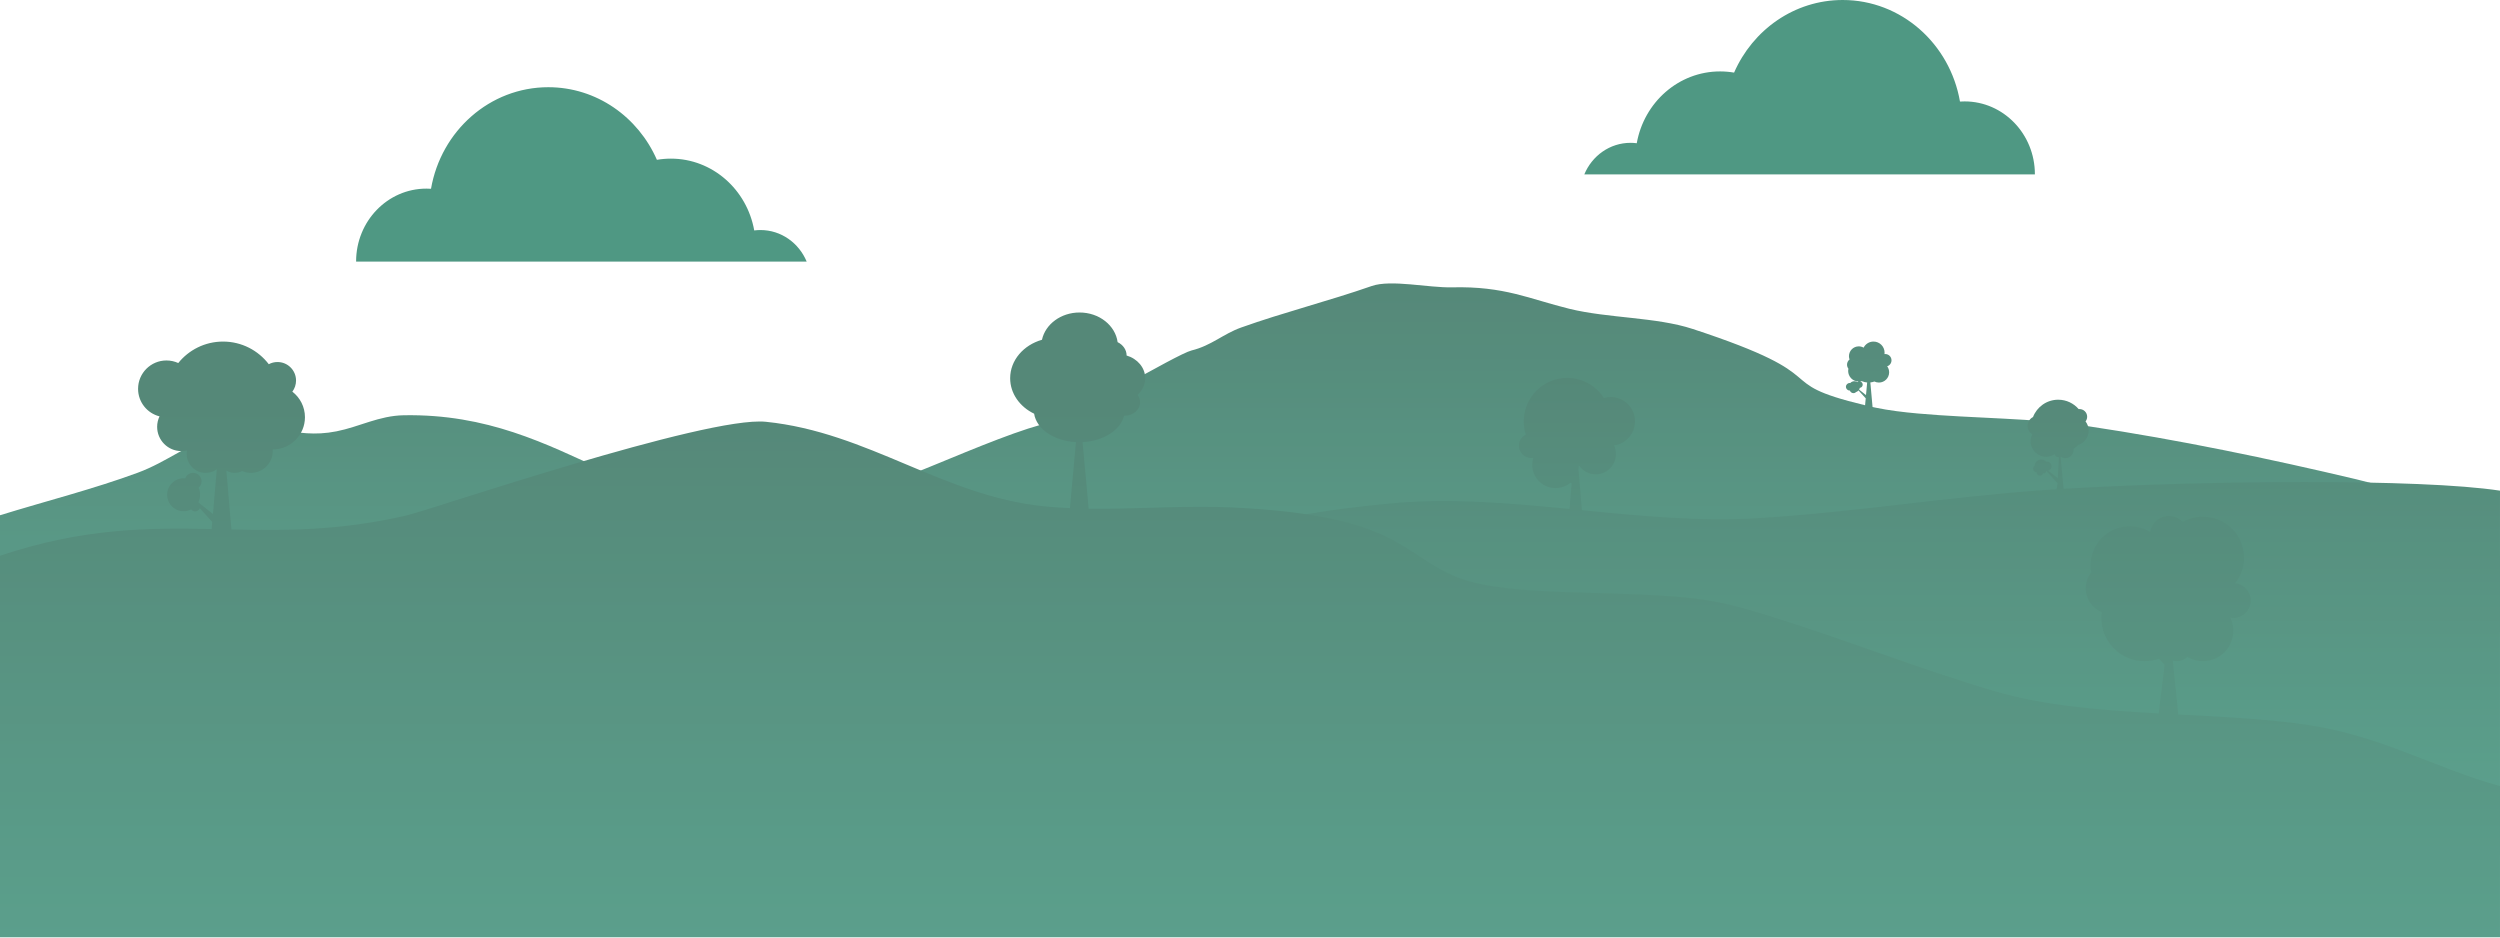
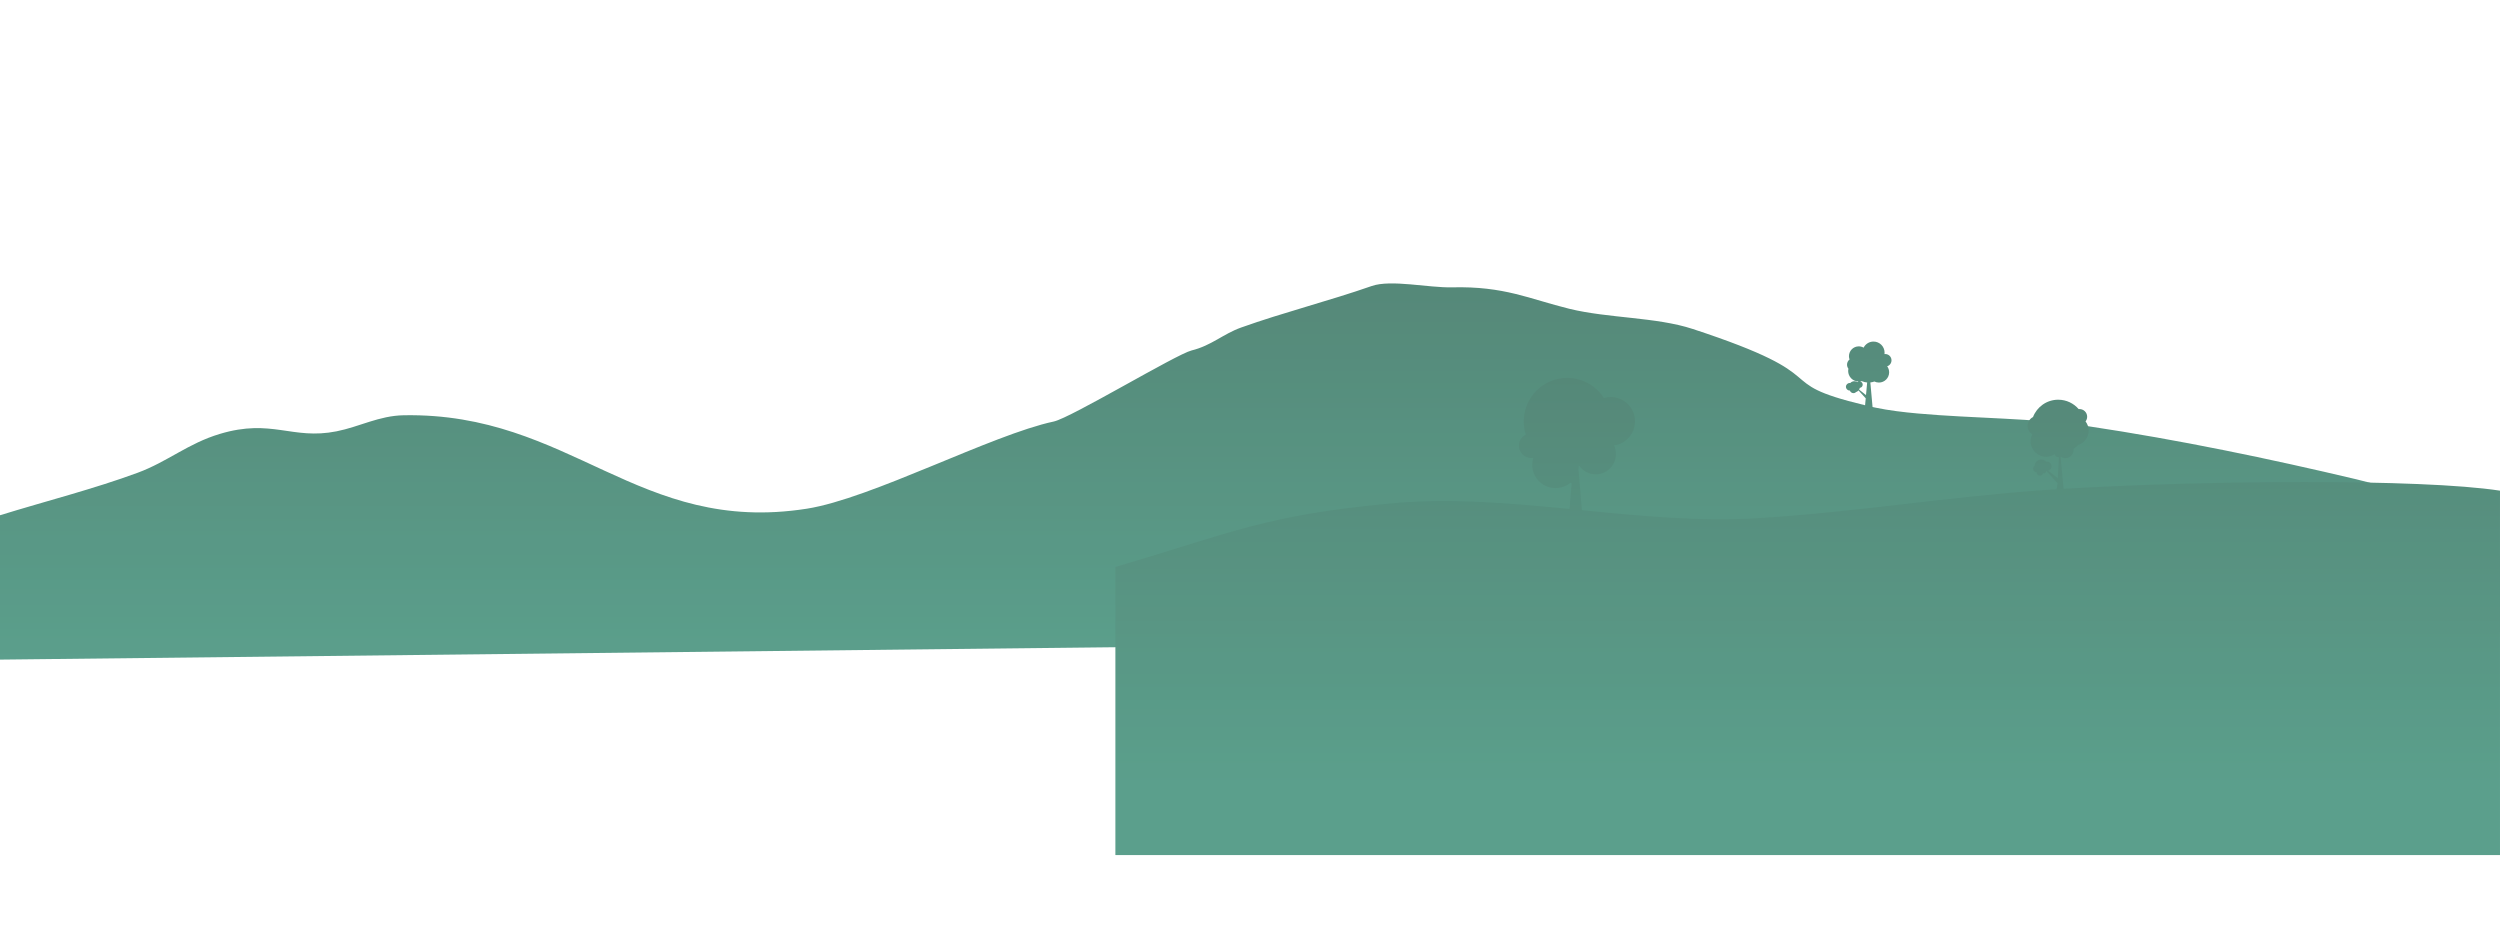
<svg xmlns="http://www.w3.org/2000/svg" width="344" height="129" viewBox="0 0 344 129">
  <defs>
    <linearGradient id="m60c1ls41a" x1="50%" x2="50%" y1="0%" y2="100%">
      <stop offset="0%" stop-color="#1C604B" />
      <stop offset="100%" stop-color="#247F65" />
    </linearGradient>
    <linearGradient id="52bhz8f9fb" x1="50%" x2="50%" y1="0%" y2="85.46%">
      <stop offset="0%" stop-color="#1C604B" />
      <stop offset="100%" stop-color="#247F65" />
    </linearGradient>
    <linearGradient id="8rts5r20vc" x1="50%" x2="50%" y1="15.368%" y2="100%">
      <stop offset="0%" stop-color="#1C604B" />
      <stop offset="100%" stop-color="#247F65" />
    </linearGradient>
  </defs>
  <g fill="none">
    <g opacity=".75">
      <path fill="url(#m60c1ls41a)" d="M199.793.538c7.219-.18 10.63 1.595 16.141 2.95 5.361 1.316 11.962 1.131 16.975 2.775 20.707 6.79 10.045 7.21 23.727 10.501l.088-.953-.992-1.088c-.087.1-.2.176-.327.22-.094.095-.224.154-.368.154-.231 0-.427-.151-.494-.36l-.025.001c-.286 0-.518-.232-.518-.518 0-.286.232-.518.518-.518.026 0 .05.002.075.006.14-.154.34-.252.565-.252.155 0 .3.047.42.126.045-.037.098-.066.156-.084-.791-.017-1.427-.663-1.427-1.459 0-.106.011-.209.033-.308-.117-.154-.188-.345-.188-.553 0-.29.136-.547.346-.714-.051-.143-.08-.297-.08-.457 0-.745.604-1.348 1.348-1.348.244 0 .472.065.669.178.251-.497.766-.837 1.36-.837.842 0 1.525.683 1.525 1.524 0 .067-.005.132-.013.196.032-.004.066-.006.1-.006.477 0 .865.387.865.866 0 .383-.25.708-.595.822.17.233.27.52.27.83 0 .778-.63 1.408-1.407 1.408-.223 0-.435-.053-.623-.145-.176.066-.363.11-.557.131l.305 3.377.41.09c1.858.388 3.84.625 5.813.803 7.746.698 15.795.604 23.348 1.737 12.668 1.9 24.969 4.47 36.965 7.31 10.688 2.53 13.096 5.745 19.799 10.571v10.418L0 51.762V31.899c6.313-1.949 12.958-3.634 18.938-5.846 4.16-1.539 6.905-4.026 11.329-5.352 7.146-2.142 9.925.866 16.038-.35 3.172-.63 5.858-2.153 9.253-2.212C78.562 17.737 87.801 34.629 111 31c8.883-1.39 25.422-10.167 34-12 2.343-.5 16.863-9.262 18.961-9.778 2.755-.678 4.315-2.258 6.824-3.156 5.782-2.068 12.143-3.674 17.965-5.71 2.652-.928 7.847.262 11.043.182zm56.385 12.902c-.075.022-.152.037-.23.047.206.04.362.22.362.439 0 .232-.177.422-.403.444-.017.087-.05.169-.093.242l.95.751.157-1.732c-.263-.022-.513-.088-.743-.191z" transform="translate(0 39)" />
      <path fill="url(#52bhz8f9fb)" d="M215.646 13c2.116 0 3.973 1.1 5.035 2.759.299-.088.615-.135.941-.135 1.852 0 3.353 1.5 3.353 3.352 0 1.694-1.256 3.094-2.888 3.32.17.36.266.763.266 1.187 0 1.536-1.246 2.782-2.782 2.782-.971 0-1.826-.498-2.323-1.252-.003.185-.024.367-.057.543l.486 5.643c8.077.8 16.186 1.598 24.376 1.09 13.167-.816 26.094-2.952 39.248-3.853.553-.038 1.118-.075 1.693-.111l.128-.831-1.556-1.707-.007.07c-.032.157-.172.275-.339.275-.026 0-.052-.003-.077-.009-.06.19-.238.327-.447.327-.26 0-.47-.21-.47-.47-.26 0-.47-.21-.47-.47 0-.156.077-.294.195-.38.011-.5.42-.903.924-.903.27 0 .511.115.68.3.035-.007.071-.01.107-.01.351 0 .636.284.636.635 0 .293-.199.539-.469.612l1.33 1.05.143-2.908c-.03.006-.06.009-.09.009-.247 0-.45-.183-.482-.42-.339.226-.746.36-1.184.36-1.175 0-2.128-.954-2.128-2.13 0-.346.083-.673.23-.962-.39-.248-.648-.676-.648-1.165 0-.53.302-.987.743-1.212.534-1.395 1.885-2.386 3.469-2.386 1.125 0 2.133.501 2.814 1.292.036-.004.073-.006.11-.006.584 0 1.057.473 1.057 1.056 0 .244-.084.468-.222.646.268.35.428.786.428 1.26 0 .926-.609 1.71-1.448 1.974-.189.206-.4.39-.63.55.005.044.008.09.008.136 0 .626-.507 1.134-1.133 1.134-.244 0-.468-.078-.653-.209l.402 4.433c19.202-1.16 49.164-1.431 60.055.25V78.66H153.477V39.01c16.218-4.787 20.74-7.113 37.645-8.725 8.284-.79 16.546-.07 24.84.744l.298-3.461-.152-.163c-.558.47-1.278.755-2.065.755-1.772 0-3.207-1.436-3.207-3.207 0-.33.05-.65.143-.95-.092.016-.185.024-.281.024-.938 0-1.698-.76-1.698-1.698 0-.671.39-1.251.955-1.527-.185-.575-.285-1.189-.285-1.826 0-3.3 2.675-5.976 5.976-5.976z" transform="translate(0 39)" />
-       <path fill="url(#8rts5r20vc)" d="M148.552 4c2.7 0 4.924 1.783 5.232 4.08.737.356 1.236 1.044 1.236 1.834v.004c1.488.44 2.56 1.673 2.56 3.127 0 .886-.4 1.69-1.048 2.283.218.292.345.64.345 1.015 0 1.028-.95 1.861-2.12 1.861l-.093-.004c-.482 1.97-2.82 3.492-5.7 3.638l.832 9.153c6.587.093 13.234-.477 19.816-.166 23.174 1.095 23.226 6.635 31.11 9.682 7.097 2.743 21.893 1.565 32.736 2.887 3.389.413 6.656 1.32 9.825 2.303 10.506 3.26 20.577 7.27 31.15 10.408 6.782 2.013 14.676 2.63 22.611 3.066l.8-6.693-.767-.84c-.622.22-1.29.342-1.988.342-3.283 0-5.944-2.662-5.944-5.944 0-.273.02-.54.055-.803-1.291-.534-2.2-1.806-2.2-3.29 0-.825.281-1.584.752-2.187-.056-.31-.086-.63-.086-.955 0-2.973 2.41-5.384 5.383-5.384 1.033 0 1.997.291 2.816.795.188-1.251 1.264-2.212 2.568-2.212.754 0 1.43.323 1.905.835.823-.468 1.775-.736 2.789-.736 3.123 0 5.655 2.532 5.655 5.655 0 1.32-.454 2.533-1.211 3.495 1.198.135 2.13 1.15 2.13 2.385 0 1.326-1.075 2.402-2.401 2.402-.14 0-.278-.015-.412-.038.264.547.412 1.16.412 1.809 0 2.304-1.868 4.173-4.173 4.173-.785 0-1.518-.217-2.145-.594-.366.367-.872.594-1.43.594-.197 0-.387-.029-.567-.081l.742 7.414c6.218.322 12.387.616 17.99 1.467 9.947 1.512 16.896 5.756 26.283 8.393V90H0V37.462c11.518-3.818 20.334-3.846 29.124-3.663l.084-.98-1.716-1.882c-.098.254-.343.435-.632.435-.225 0-.424-.111-.547-.28-.312.162-.667.255-1.043.255-1.252 0-2.267-1.015-2.267-2.267s1.015-2.267 2.267-2.267c.074 0 .147.004.219.011.164-.441.588-.757 1.086-.757.64 0 1.16.52 1.16 1.16 0 .357-.162.676-.416.889.139.293.218.619.218.964 0 .376-.092.73-.254 1.042l2.02 1.597.529-6.15c-.43.313-.96.498-1.532.498-1.442 0-2.61-1.168-2.61-2.61 0-.163.015-.321.044-.476-.248.059-.506.091-.772.091-1.844 0-3.338-1.494-3.338-3.338 0-.516.117-1.005.326-1.441-1.695-.426-2.95-1.96-2.95-3.787 0-2.157 1.748-3.905 3.905-3.905.58 0 1.13.127 1.624.353C25.979 9.154 28.2 8 30.693 8c2.566 0 4.845 1.222 6.291 3.115.358-.192.768-.3 1.202-.3 1.408 0 2.55 1.14 2.55 2.548 0 .575-.19 1.104-.51 1.53 1.055.81 1.736 2.085 1.736 3.518 0 2.448-1.984 4.433-4.432 4.433-.004.075 0 .151 0 .228 0 1.654-1.341 2.995-2.996 2.995-.43 0-.837-.091-1.207-.254-.31.162-.66.254-1.034.254-.42 0-.812-.116-1.147-.318l.698 8.109c7.317.156 14.806.203 23.999-1.909 3.479-.8 41.336-13.75 49.547-12.91 14.134 1.446 24.407 10.243 38.298 11.628 1.177.117 2.356.198 3.538.25l.827-9.079c-3.013-.153-5.434-1.81-5.756-3.912-1.965-.945-3.297-2.776-3.297-4.881 0-2.472 1.837-4.566 4.377-5.291.465-2.138 2.604-3.754 5.175-3.754z" transform="translate(0 39)" />
    </g>
-     <path fill="#4F9883" d="M253.555 0c-6.646 0-12.368 4.099-14.944 9.991-.627-.108-1.27-.164-1.928-.164-5.712 0-10.465 4.259-11.465 9.882-.28-.037-.566-.056-.857-.056-2.853 0-5.303 1.79-6.361 4.347h62v-.023c0-5.536-4.329-10.023-9.668-10.023-.215 0-.428.007-.639.021C268.318 6.03 261.616 0 253.555 0zM75.445 12c6.646 0 12.368 4.099 14.944 9.991.627-.108 1.27-.164 1.928-.164 5.712 0 10.465 4.259 11.465 9.882.28-.037.566-.056.857-.056 2.853 0 5.303 1.79 6.361 4.347H49v-.023c0-5.536 4.329-10.023 9.668-10.023.215 0 .428.007.639.021C60.682 18.03 67.384 12 75.445 12z" />
  </g>
</svg>